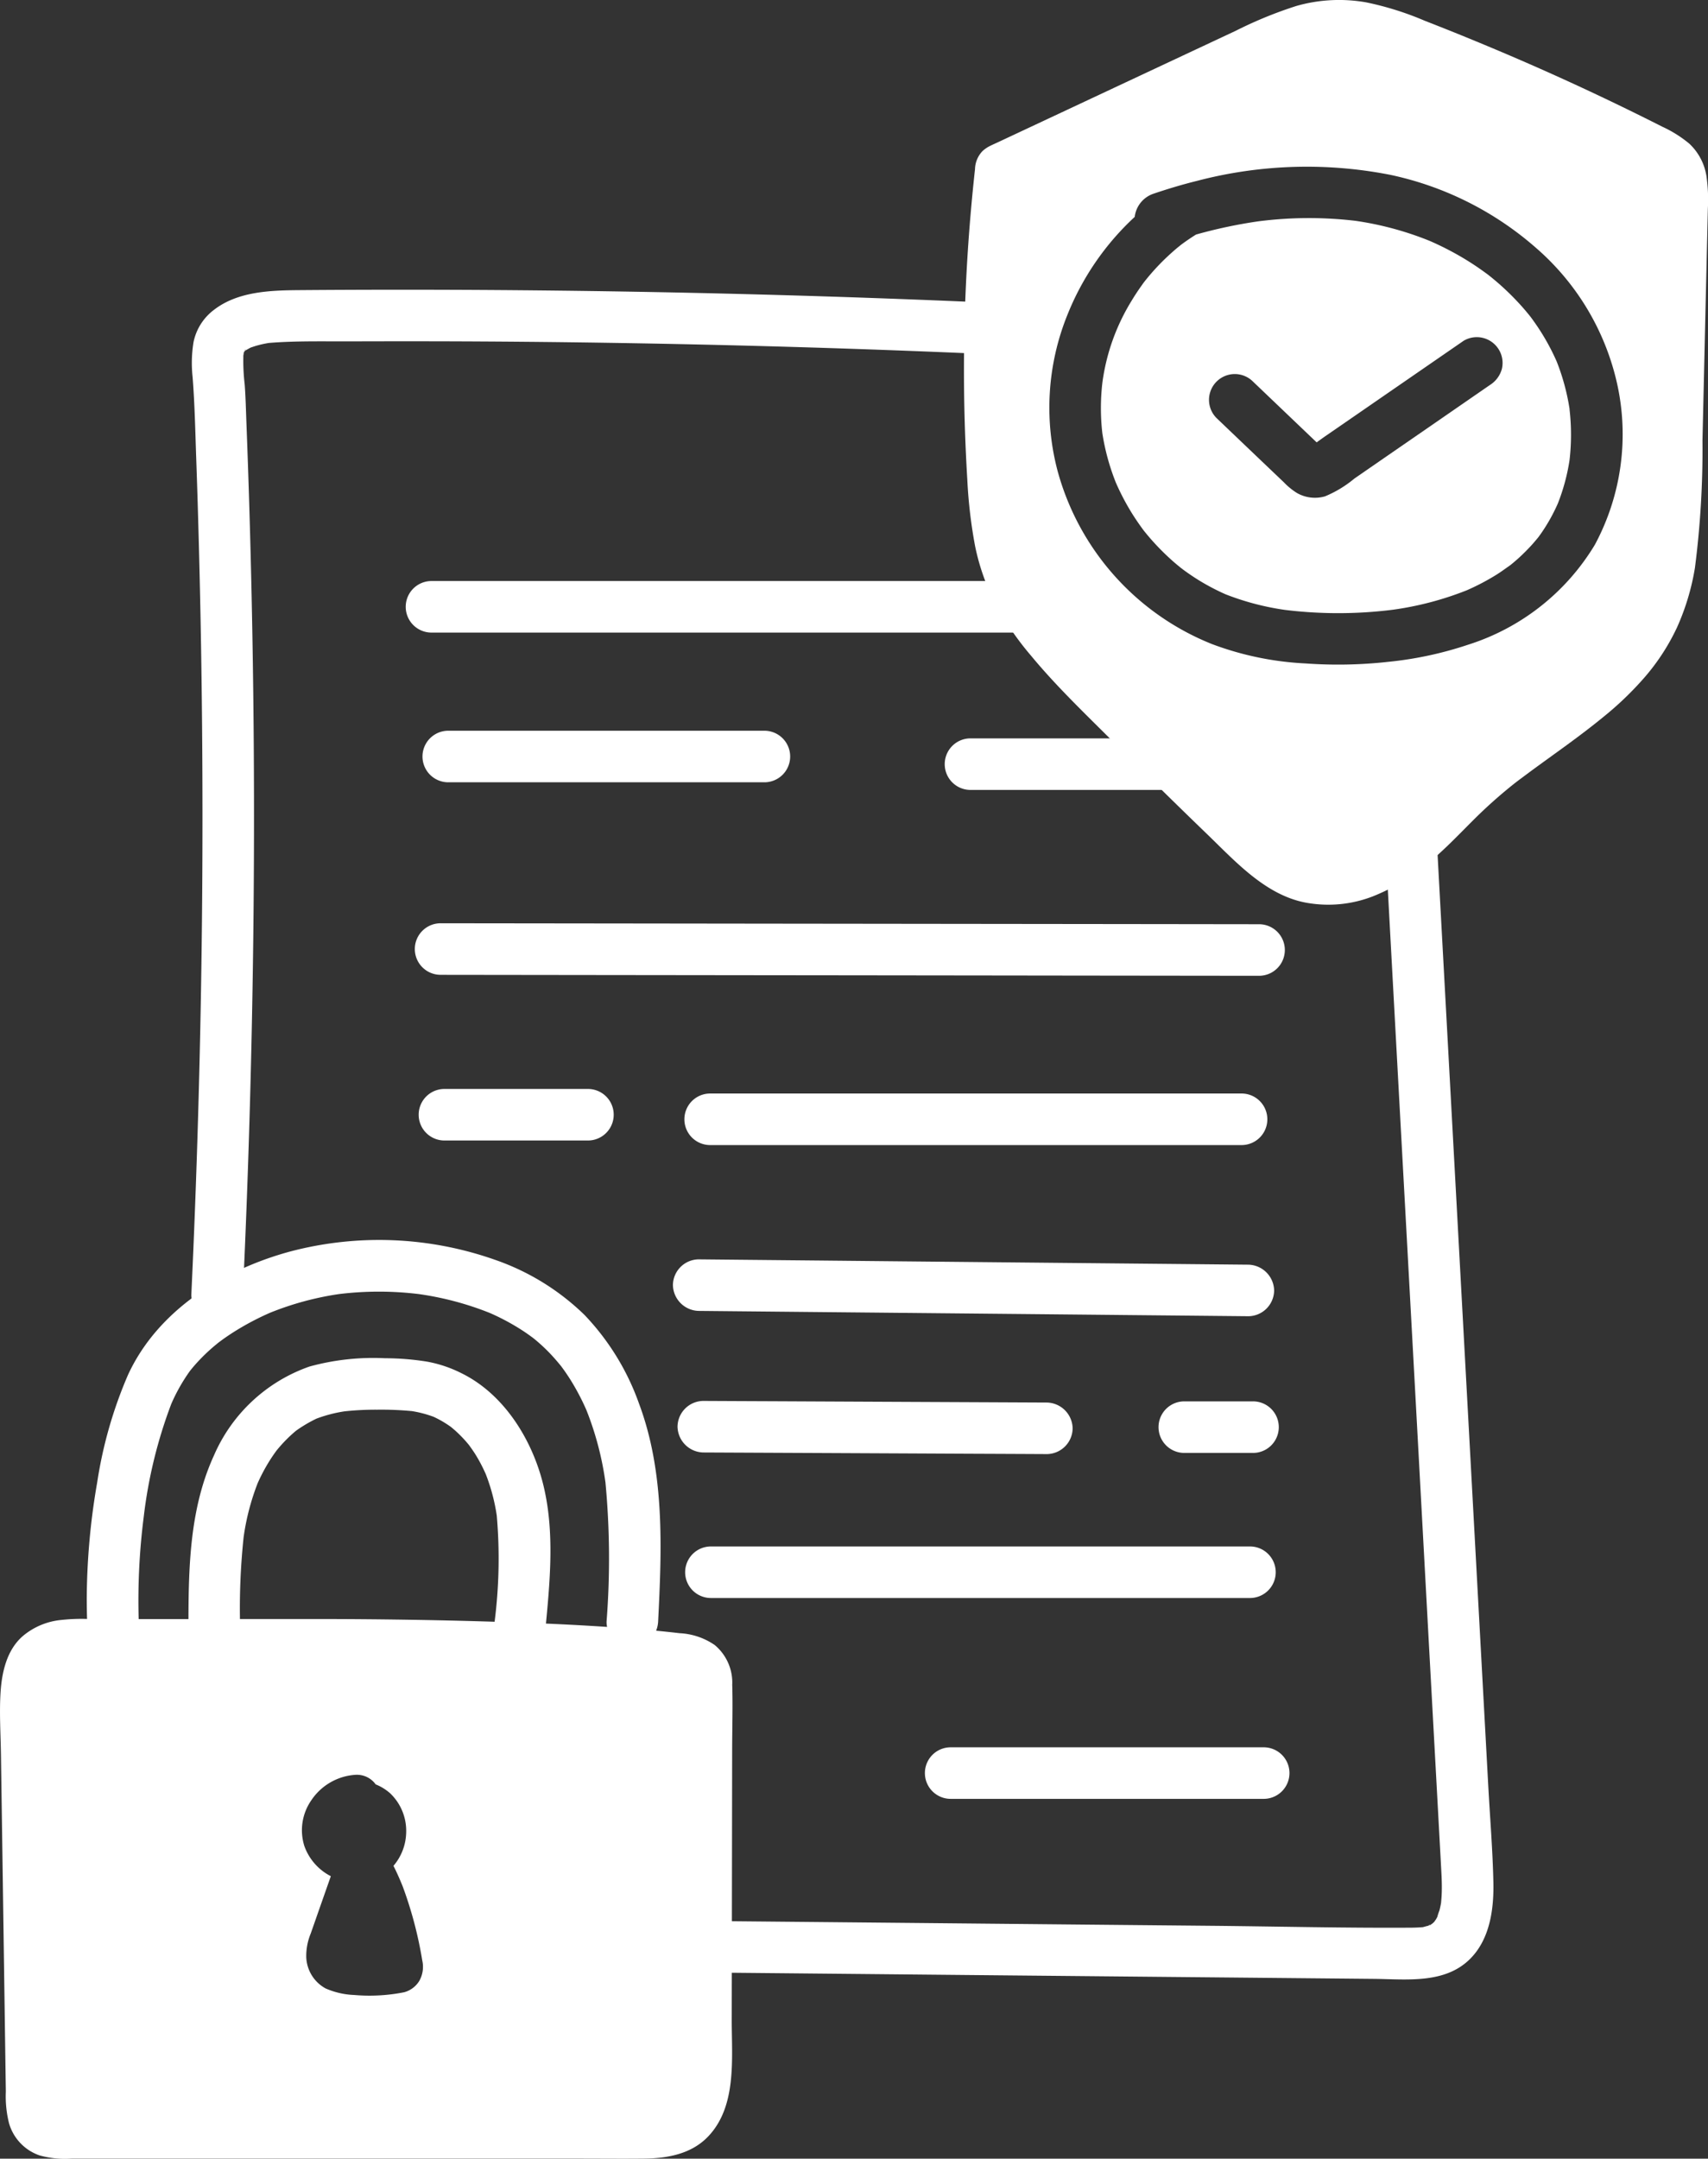
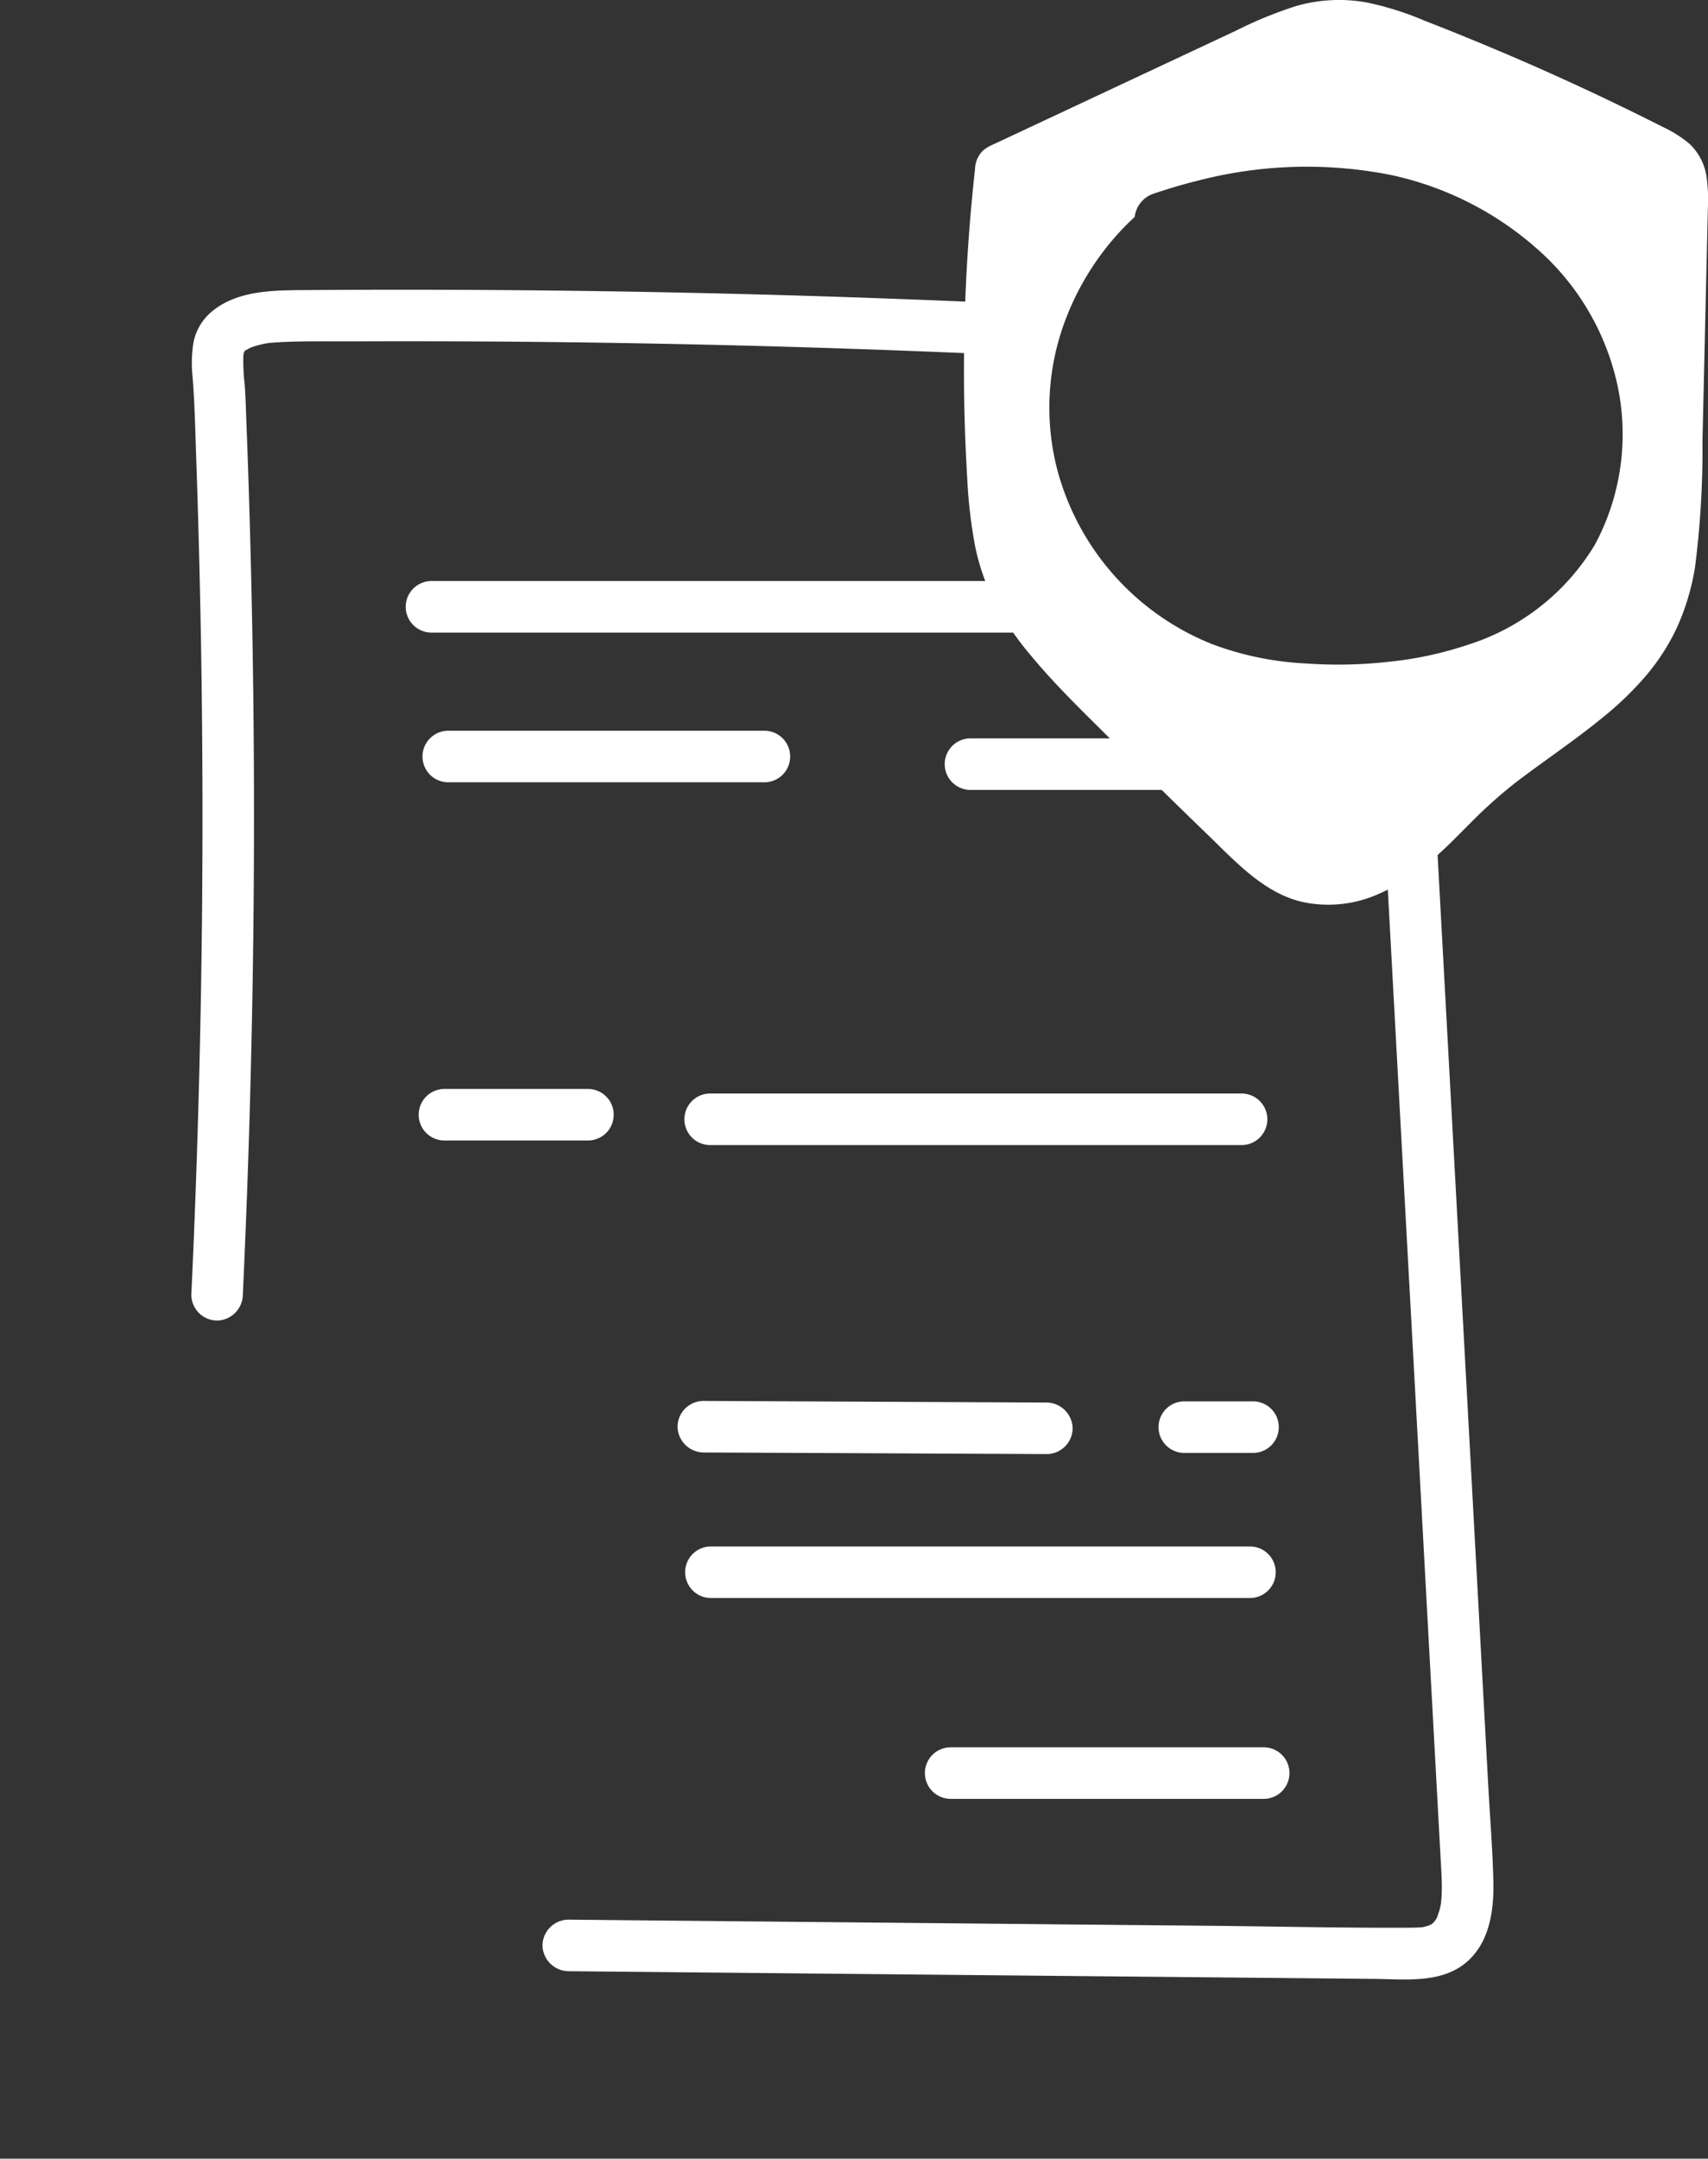
<svg xmlns="http://www.w3.org/2000/svg" width="158.302" height="200" viewBox="0 0 158.302 200">
  <rect x="0" y="0" width="158.302" height="200" fill="#333333" stroke="none" />
  <g id="Konform" transform="translate(0.028 0.004)">
    <path id="Pfad_68" data-name="Pfad 68" d="M235.9,236.384q1,18.447,2.009,36.891t2.009,36.891q.5,9.147,1,18.291c.083,1.548.172,3.1.252,4.643.025.5.041.994.032,1.49,0,.239-.013.481-.029.72-.01.143-.025.287-.035.43-.029.261-.019.191.035-.21-.013.092-.029.188-.045.28-.038.229-.089.455-.146.678a4.357,4.357,0,0,0-.207.646l.14-.325c-.035.08-.073.159-.111.239-.051.1-.1.191-.159.287a1.8,1.8,0,0,0-.178.271c.245-.309.29-.369.134-.178-.057.064-.118.127-.178.188a1.244,1.244,0,0,0-.191.178l.277-.21c-.073.054-.146.1-.223.15-.025.016-.328.178-.328.182.054-.15.4-.124.08-.041-.169.041-.344.089-.513.137-.567.166.522-.025-.07.019-.36.029-.72.045-1.083.048-6.108.038-12.218-.111-18.326-.172q-9.2-.086-18.409-.175-18.409-.177-36.821-.35-2.288-.024-4.576-.045a2.414,2.414,0,0,0-2.388,2.388,2.446,2.446,0,0,0,2.388,2.388q18.724.177,37.445.357l37.235.353c3.012.029,6.537.487,8.884-1.831,1.856-1.834,2.232-4.627,2.178-7.117-.064-2.981-.312-5.971-.475-8.948q-.253-4.676-.509-9.352l-2.025-37.2q-1.017-18.7-2.038-37.413l-.248-4.573a2.388,2.388,0,1,0-4.776,0h0Z" transform="translate(-107.6 -159.485)" fill="#fff" />
    <path id="Pfad_69" data-name="Pfad 69" d="M60.429,177.429q.75-16.135.958-32.289t-.14-32.305q-.172-8.053-.481-16.1c-.048-1.229-.073-2.458-.166-3.684a18.169,18.169,0,0,1-.118-2.729c.019-.236.146-.494-.035.2.025-.1.038-.207.064-.309.016-.067.035-.134.054-.2.083-.261.239-.3-.092.194.054-.08.1-.182.146-.264.092-.169.258-.191-.194.232.076-.073.14-.159.217-.232.424-.408-.388.213-.032.019.073-.038.621-.36.63-.338l-.287.118c.1-.038.191-.076.29-.111s.194-.067.293-.1c.3-.092.6-.166.9-.229l.306-.057.309-.048c-.376.051-.433.057-.169.029,2.509-.2,5.044-.134,7.563-.143q4.074-.014,8.146-.006,8.053.019,16.11.146,16.106.253,32.2.93,1.987.086,3.977.175a2.406,2.406,0,0,0,2.388-2.388,2.44,2.44,0,0,0-2.388-2.388q-16.364-.74-32.745-1.044-16.288-.3-32.579-.172c-2.637.022-5.617.14-7.792,1.821a4.991,4.991,0,0,0-1.9,2.984,11.924,11.924,0,0,0-.089,3.229c.2,2.528.248,5.073.338,7.607q.143,4.07.248,8.139.43,16.283.3,32.576c-.086,10.859-.363,21.838-.825,32.748q-.086,1.987-.178,3.977a2.406,2.406,0,0,0,2.388,2.388,2.442,2.442,0,0,0,2.388-2.388h0Z" transform="translate(-37.951 -57.459)" fill="#fff" />
    <g id="Gruppe_36" data-name="Gruppe 36" transform="translate(-0.028 114.872)">
      <path id="Pfad_70" data-name="Pfad 70" d="M154.92,389.14c.271.252.143.127,0,0Z" transform="translate(-105.579 -380.099)" fill="#fff" />
-       <path id="Pfad_71" data-name="Pfad 71" d="M102.923,532.5h0c.006,0,.01,0,.016.006l-.019-.01h0Z" transform="translate(-70.138 -477.808)" fill="#fff" />
-       <path id="Pfad_72" data-name="Pfad 72" d="M67.84,401.91a4.526,4.526,0,0,0-1.621-3.621,6.248,6.248,0,0,0-3.261-1.1q-1.084-.129-2.175-.232a2.662,2.662,0,0,0,.188-.869c.334-6.725.63-13.744-1.77-20.163a23.023,23.023,0,0,0-5.044-8.212,22.356,22.356,0,0,0-8.318-5.124,32.307,32.307,0,0,0-18.937-.774c-6.213,1.672-12.327,5.455-15.081,11.473A40.274,40.274,0,0,0,8.983,383.2a64.272,64.272,0,0,0-.971,10.741c0,.643.01,1.283.029,1.927a16.948,16.948,0,0,0-2.344.089,6.479,6.479,0,0,0-3.614,1.5c-1.5,1.3-1.949,3.388-2.063,5.273s.013,3.828.041,5.725q.091,6.233.182,12.464L.424,433.46q.043,3.1.089,6.194a10.229,10.229,0,0,0,.3,2.955,4.452,4.452,0,0,0,2.815,2.958,8.794,8.794,0,0,0,2.958.3H28.516q12.519,0,25.035,0c2.054,0,4.108.022,6.162,0,2.124-.029,4.315-.424,5.856-2.013,2.716-2.8,2.219-7.238,2.223-10.811q.019-12.443.038-24.886c0-2.076.07-4.168.006-6.245Zm-40.613-6.034H22.211a62.94,62.94,0,0,1,.341-7.591,22.124,22.124,0,0,1,1.3-4.993,16.312,16.312,0,0,1,1.035-1.968c.21-.341.433-.672.672-1,.01-.013.022-.032.038-.051a.376.376,0,0,1,.025-.032c.137-.169.28-.334.427-.5.264-.293.541-.576.831-.847q.239-.22.487-.43l.1-.076a12.882,12.882,0,0,1,1.831-1.076,12.868,12.868,0,0,1,2.6-.678,26.886,26.886,0,0,1,3.038-.153,30.168,30.168,0,0,1,3.219.131,10.5,10.5,0,0,1,2.016.532,9.921,9.921,0,0,1,1.589.93l.048.038c.134.115.271.226.4.344q.425.387.812.812c.118.127.229.258.341.392.035.041.067.083.1.124.2.28.4.56.583.853A14.643,14.643,0,0,1,45,382.463a17.8,17.8,0,0,1,1.013,3.821,46.045,46.045,0,0,1-.2,9.843q-3.759-.119-7.518-.178-5.278-.086-10.556-.073Zm11.636,33.477a2.376,2.376,0,0,1-1.427,1.1,16.491,16.491,0,0,1-4.63.255,7.284,7.284,0,0,1-2.656-.608,3.442,3.442,0,0,1-1.793-2.9,5.428,5.428,0,0,1,.408-2.172c.226-.643.452-1.283.675-1.927l1.194-3.4a5.027,5.027,0,0,1-2.455-2.8,4.861,4.861,0,0,1,.65-4.238,5.323,5.323,0,0,1,4.13-2.356,2.14,2.14,0,0,1,1.831.888,4.6,4.6,0,0,1,1.337.822,4.8,4.8,0,0,1,1.49,3.659,4.9,4.9,0,0,1-1.178,3.067c.315.615.589,1.245.85,1.888a36.791,36.791,0,0,1,1.818,6.872,2.65,2.65,0,0,1-.242,1.841ZM50.574,396.3v-.019c.439-4.627.85-9.467-.567-13.976-1.178-3.754-3.646-7.426-7.257-9.2a11.668,11.668,0,0,0-3.235-1.083,24.9,24.9,0,0,0-3.859-.309,22.278,22.278,0,0,0-7.006.771,15.064,15.064,0,0,0-8.849,8.238c-2.184,4.764-2.347,10-2.363,15.158H12.824a61.348,61.348,0,0,1,.471-9.486,43.823,43.823,0,0,1,2.554-10.454,16.611,16.611,0,0,1,1.678-2.98c.076-.108.159-.21.236-.318-.43.6-.111.15,0,.019.182-.22.369-.436.564-.643a16.73,16.73,0,0,1,1.277-1.239c.21-.185.43-.363.646-.538.124-.092.248-.185.376-.277q.7-.5,1.439-.946A25.387,25.387,0,0,1,25,367.5a27.834,27.834,0,0,1,6.42-1.735,30.472,30.472,0,0,1,7.384.006,28.343,28.343,0,0,1,6.56,1.745,21.063,21.063,0,0,1,3.035,1.63c.258.169.513.344.764.529.038.029.092.076.146.121-.029-.029-.064-.057-.1-.1.1.089.21.166.309.248a16.591,16.591,0,0,1,1.35,1.242c.4.414.777.85,1.14,1.3.092.131.188.258.28.388.172.245.338.494.5.745a21.857,21.857,0,0,1,1.538,2.907,28.777,28.777,0,0,1,1.761,6.693,75.169,75.169,0,0,1,.105,12.868,1.891,1.891,0,0,0,.048.519c-.379-.025-.761-.051-1.14-.073q-2.264-.139-4.531-.236Z" transform="translate(0.028 -360.749)" fill="#fff" />
    </g>
    <g id="Gruppe_37" data-name="Gruppe 37" transform="translate(89.315 -0.004)">
      <path id="Pfad_73" data-name="Pfad 73" d="M439.727,164.24c-.019.013-.035.025-.051.035l-.006.006C439.689,164.269,439.708,164.253,439.727,164.24Z" transform="translate(-388.998 -111.939)" fill="#fff" />
      <path id="Pfad_74" data-name="Pfad 74" d="M439.061,164.376s.006,0,.006-.006c-.092.064-.185.131-.277.194a2.909,2.909,0,0,0,.268-.188Z" transform="translate(-388.398 -112.028)" fill="#fff" />
      <path id="Pfad_75" data-name="Pfad 75" d="M332.514,153.882c-.067-.089-.14-.182-.127-.166A2.082,2.082,0,0,0,332.514,153.882Z" transform="translate(-315.876 -104.765)" fill="#fff" />
      <path id="Pfad_76" data-name="Pfad 76" d="M349.335,16.2a5.2,5.2,0,0,0-1.576-2.9,11.234,11.234,0,0,0-2.5-1.567q-2.66-1.347-5.356-2.63-5.531-2.632-11.187-4.98Q326,2.99,323.258,1.924a28.216,28.216,0,0,0-5.445-1.71,14.416,14.416,0,0,0-6.477.338,38.336,38.336,0,0,0-5.6,2.293L283.61,13.212c-.239.111-.484.217-.72.338a3.046,3.046,0,0,0-.627.439,2.508,2.508,0,0,0-.7,1.688c-.06.522-.111,1.044-.166,1.567-.1.994-.191,1.984-.274,2.977q-.253,3.019-.395,6.05-.287,6.057-.137,12.12.076,3.019.258,6.034a45.118,45.118,0,0,0,.723,6.171,20.616,20.616,0,0,0,1.958,5.483,27.618,27.618,0,0,0,3.238,4.681c2.366,2.863,5.092,5.445,7.712,8.072q4.265,4.27,8.611,8.464c2.64,2.547,5.468,5.706,9.266,6.353a11.427,11.427,0,0,0,6.066-.6,18.722,18.722,0,0,0,5.232-3.159c1.42-1.175,2.691-2.512,3.993-3.812a44.8,44.8,0,0,1,3.869-3.461c.14-.111.771-.586.15-.118.178-.134.353-.271.532-.4.357-.267.716-.535,1.076-.8.685-.5,1.376-1,2.067-1.5,1.516-1.092,3.022-2.2,4.468-3.385a30.089,30.089,0,0,0,3.538-3.353,20.026,20.026,0,0,0,3.277-4.929,22.148,22.148,0,0,0,1.662-5.522,85.821,85.821,0,0,0,.7-11.827q.143-6.114.283-12.228.072-3.057.143-6.114c.025-1.032.048-2.063.073-3.1a15.389,15.389,0,0,0-.15-3.156ZM339,50.488a21.159,21.159,0,0,1-11.737,9.241,33.806,33.806,0,0,1-7.429,1.589,42.118,42.118,0,0,1-7.63.146,28.542,28.542,0,0,1-8.674-1.793,24.094,24.094,0,0,1-14.3-15.995,22.93,22.93,0,0,1,.888-14.486,24.971,24.971,0,0,1,6.248-9.1,2.579,2.579,0,0,1,1.761-2.153c1.325-.449,2.665-.85,4.022-1.185a40.119,40.119,0,0,1,17.918-.554,29.864,29.864,0,0,1,13.457,6.735,23.415,23.415,0,0,1,7.553,12.62A21.62,21.62,0,0,1,339,50.491Z" transform="translate(-280.54 0.004)" fill="#fff" />
-       <path id="Pfad_77" data-name="Pfad 77" d="M363.849,81.167a20.4,20.4,0,0,0-1.2-4.436,20.841,20.841,0,0,0-1.806-3.27c-.169-.248-.341-.494-.519-.736l-.1-.134c-.045-.057-.092-.115-.112-.14q-.564-.7-1.185-1.353a24.263,24.263,0,0,0-2.57-2.35l-.01-.01c-.124-.092-.245-.185-.373-.274-.229-.166-.459-.328-.691-.487q-.726-.492-1.484-.936a27.78,27.78,0,0,0-2.914-1.478,29.55,29.55,0,0,0-6.878-1.86,36.727,36.727,0,0,0-9.044.051,45.174,45.174,0,0,0-5.738,1.22q-.688.43-1.341.911l-.127.1c-.045.038-.089.076-.137.111-.2.162-.395.328-.586.5a21,21,0,0,0-2.226,2.29c-.089.105-.175.213-.264.322-.041.051-.083.105-.124.156q-.148.2-.287.4-.482.678-.908,1.388a19.32,19.32,0,0,0-2.678,7.525,20.379,20.379,0,0,0-.006,4.7,20.939,20.939,0,0,0,1.261,4.6,22.343,22.343,0,0,0,1.563,2.952q.42.659.882,1.29c.051.07.1.137.153.207.026.029.048.061.073.089.156.194.318.388.481.576a22.705,22.705,0,0,0,2.245,2.251c.207.178.417.353.634.525.08.057.159.124.239.182.433.318.882.621,1.337.908a21.074,21.074,0,0,0,2.544,1.344,24.607,24.607,0,0,0,5.509,1.449,40.535,40.535,0,0,0,10.034-.019,29.414,29.414,0,0,0,6.827-1.8,21.644,21.644,0,0,0,2.758-1.449c.35-.22.681-.459,1.019-.7,0,0,.076-.057.283-.2.1-.083.2-.166.3-.248.21-.178.417-.36.618-.548.4-.376.793-.774,1.159-1.188.175-.2.344-.4.509-.605a.13.13,0,0,1,.019-.025c.07-.1.14-.191.207-.29a16.409,16.409,0,0,0,1.564-2.789,18.592,18.592,0,0,0,1.083-4.012,20.407,20.407,0,0,0,0-4.706Zm-6.3-3.672a2.549,2.549,0,0,1-1.1,1.427l-5.359,3.7-4.77,3.289q-1.208.836-2.417,1.669a10.564,10.564,0,0,1-2.723,1.649,3.368,3.368,0,0,1-2.6-.309,6.2,6.2,0,0,1-1.21-.987l-2.1-2q-2.073-1.977-4.143-3.955a2.389,2.389,0,1,1,3.379-3.379l3.576,3.414,1.758,1.678c.188.178.376.36.564.538.277-.2.551-.4.825-.589l1.831-1.261q1.829-1.261,3.659-2.525,3.659-2.522,7.321-5.047a2.39,2.39,0,0,1,3.509,2.7Z" transform="translate(-307.716 -43.243)" fill="#fff" />
    </g>
    <path id="Pfad_78" data-name="Pfad 78" d="M120.444,173.827h54.771a2.388,2.388,0,1,0,0-4.777H120.444a2.388,2.388,0,1,0,0,4.777Z" transform="translate(-80.48 -115.222)" fill="#fff" />
    <path id="Pfad_79" data-name="Pfad 79" d="M125.324,217.386h29.3a2.388,2.388,0,1,0,0-4.777h-29.3a2.388,2.388,0,0,0,0,4.777Z" transform="translate(-83.806 -144.911)" fill="#fff" />
    <path id="Pfad_80" data-name="Pfad 80" d="M277.324,219.607h22.5a2.388,2.388,0,1,0,0-4.777h-22.5a2.388,2.388,0,0,0,0,4.777Z" transform="translate(-187.404 -146.424)" fill="#fff" />
-     <path id="Pfad_81" data-name="Pfad 81" d="M123.1,273.406q14.788.019,29.579.035t29.579.035l16.7.019a2.388,2.388,0,1,0,0-4.777q-14.788-.019-29.579-.035t-29.579-.035l-16.7-.019a2.388,2.388,0,1,0,0,4.776h0Z" transform="translate(-82.293 -183.092)" fill="#fff" />
-     <path id="Pfad_82" data-name="Pfad 82" d="M198.214,371.186l19.838.191c6.611.064,13.279.127,19.918.194q5.593.053,11.19.108a2.414,2.414,0,0,0,2.388-2.388,2.446,2.446,0,0,0-2.388-2.388l-19.838-.191c-6.611-.064-13.279-.127-19.918-.194q-5.593-.053-11.19-.108a2.414,2.414,0,0,0-2.388,2.388,2.446,2.446,0,0,0,2.388,2.388Z" transform="translate(-133.486 -249.735)" fill="#fff" />
    <path id="Pfad_83" data-name="Pfad 83" d="M199.554,412.376q12.438.057,24.873.118,3.487.014,6.971.032a2.414,2.414,0,0,0,2.388-2.388,2.44,2.44,0,0,0-2.388-2.388q-12.438-.057-24.873-.118-3.487-.014-6.971-.032a2.414,2.414,0,0,0-2.388,2.388,2.44,2.44,0,0,0,2.388,2.388Z" transform="translate(-134.399 -277.809)" fill="#fff" />
    <path id="Pfad_84" data-name="Pfad 84" d="M339.554,412.5h6.369a2.388,2.388,0,0,0,0-4.777h-6.369a2.388,2.388,0,0,0,0,4.777Z" transform="translate(-229.818 -277.891)" fill="#fff" />
    <path id="Pfad_85" data-name="Pfad 85" d="M201.774,454.717h49.959a2.388,2.388,0,0,0,0-4.777H201.774a2.388,2.388,0,1,0,0,4.777Z" transform="translate(-135.912 -306.666)" fill="#fff" />
    <path id="Pfad_86" data-name="Pfad 86" d="M271.554,513.156h29.013a2.388,2.388,0,1,0,0-4.776H271.554a2.388,2.388,0,1,0,0,4.776Z" transform="translate(-183.472 -346.497)" fill="#fff" />
    <path id="Pfad_87" data-name="Pfad 87" d="M124.214,321.606h13.3a2.388,2.388,0,0,0,0-4.776h-13.3a2.388,2.388,0,1,0,0,4.776Z" transform="translate(-83.05 -215.943)" fill="#fff" />
    <path id="Pfad_88" data-name="Pfad 88" d="M201.554,322.937h49.252a2.388,2.388,0,0,0,0-4.777H201.554a2.388,2.388,0,1,0,0,4.777h0Z" transform="translate(-135.762 -216.85)" fill="#fff" />
  </g>
</svg>